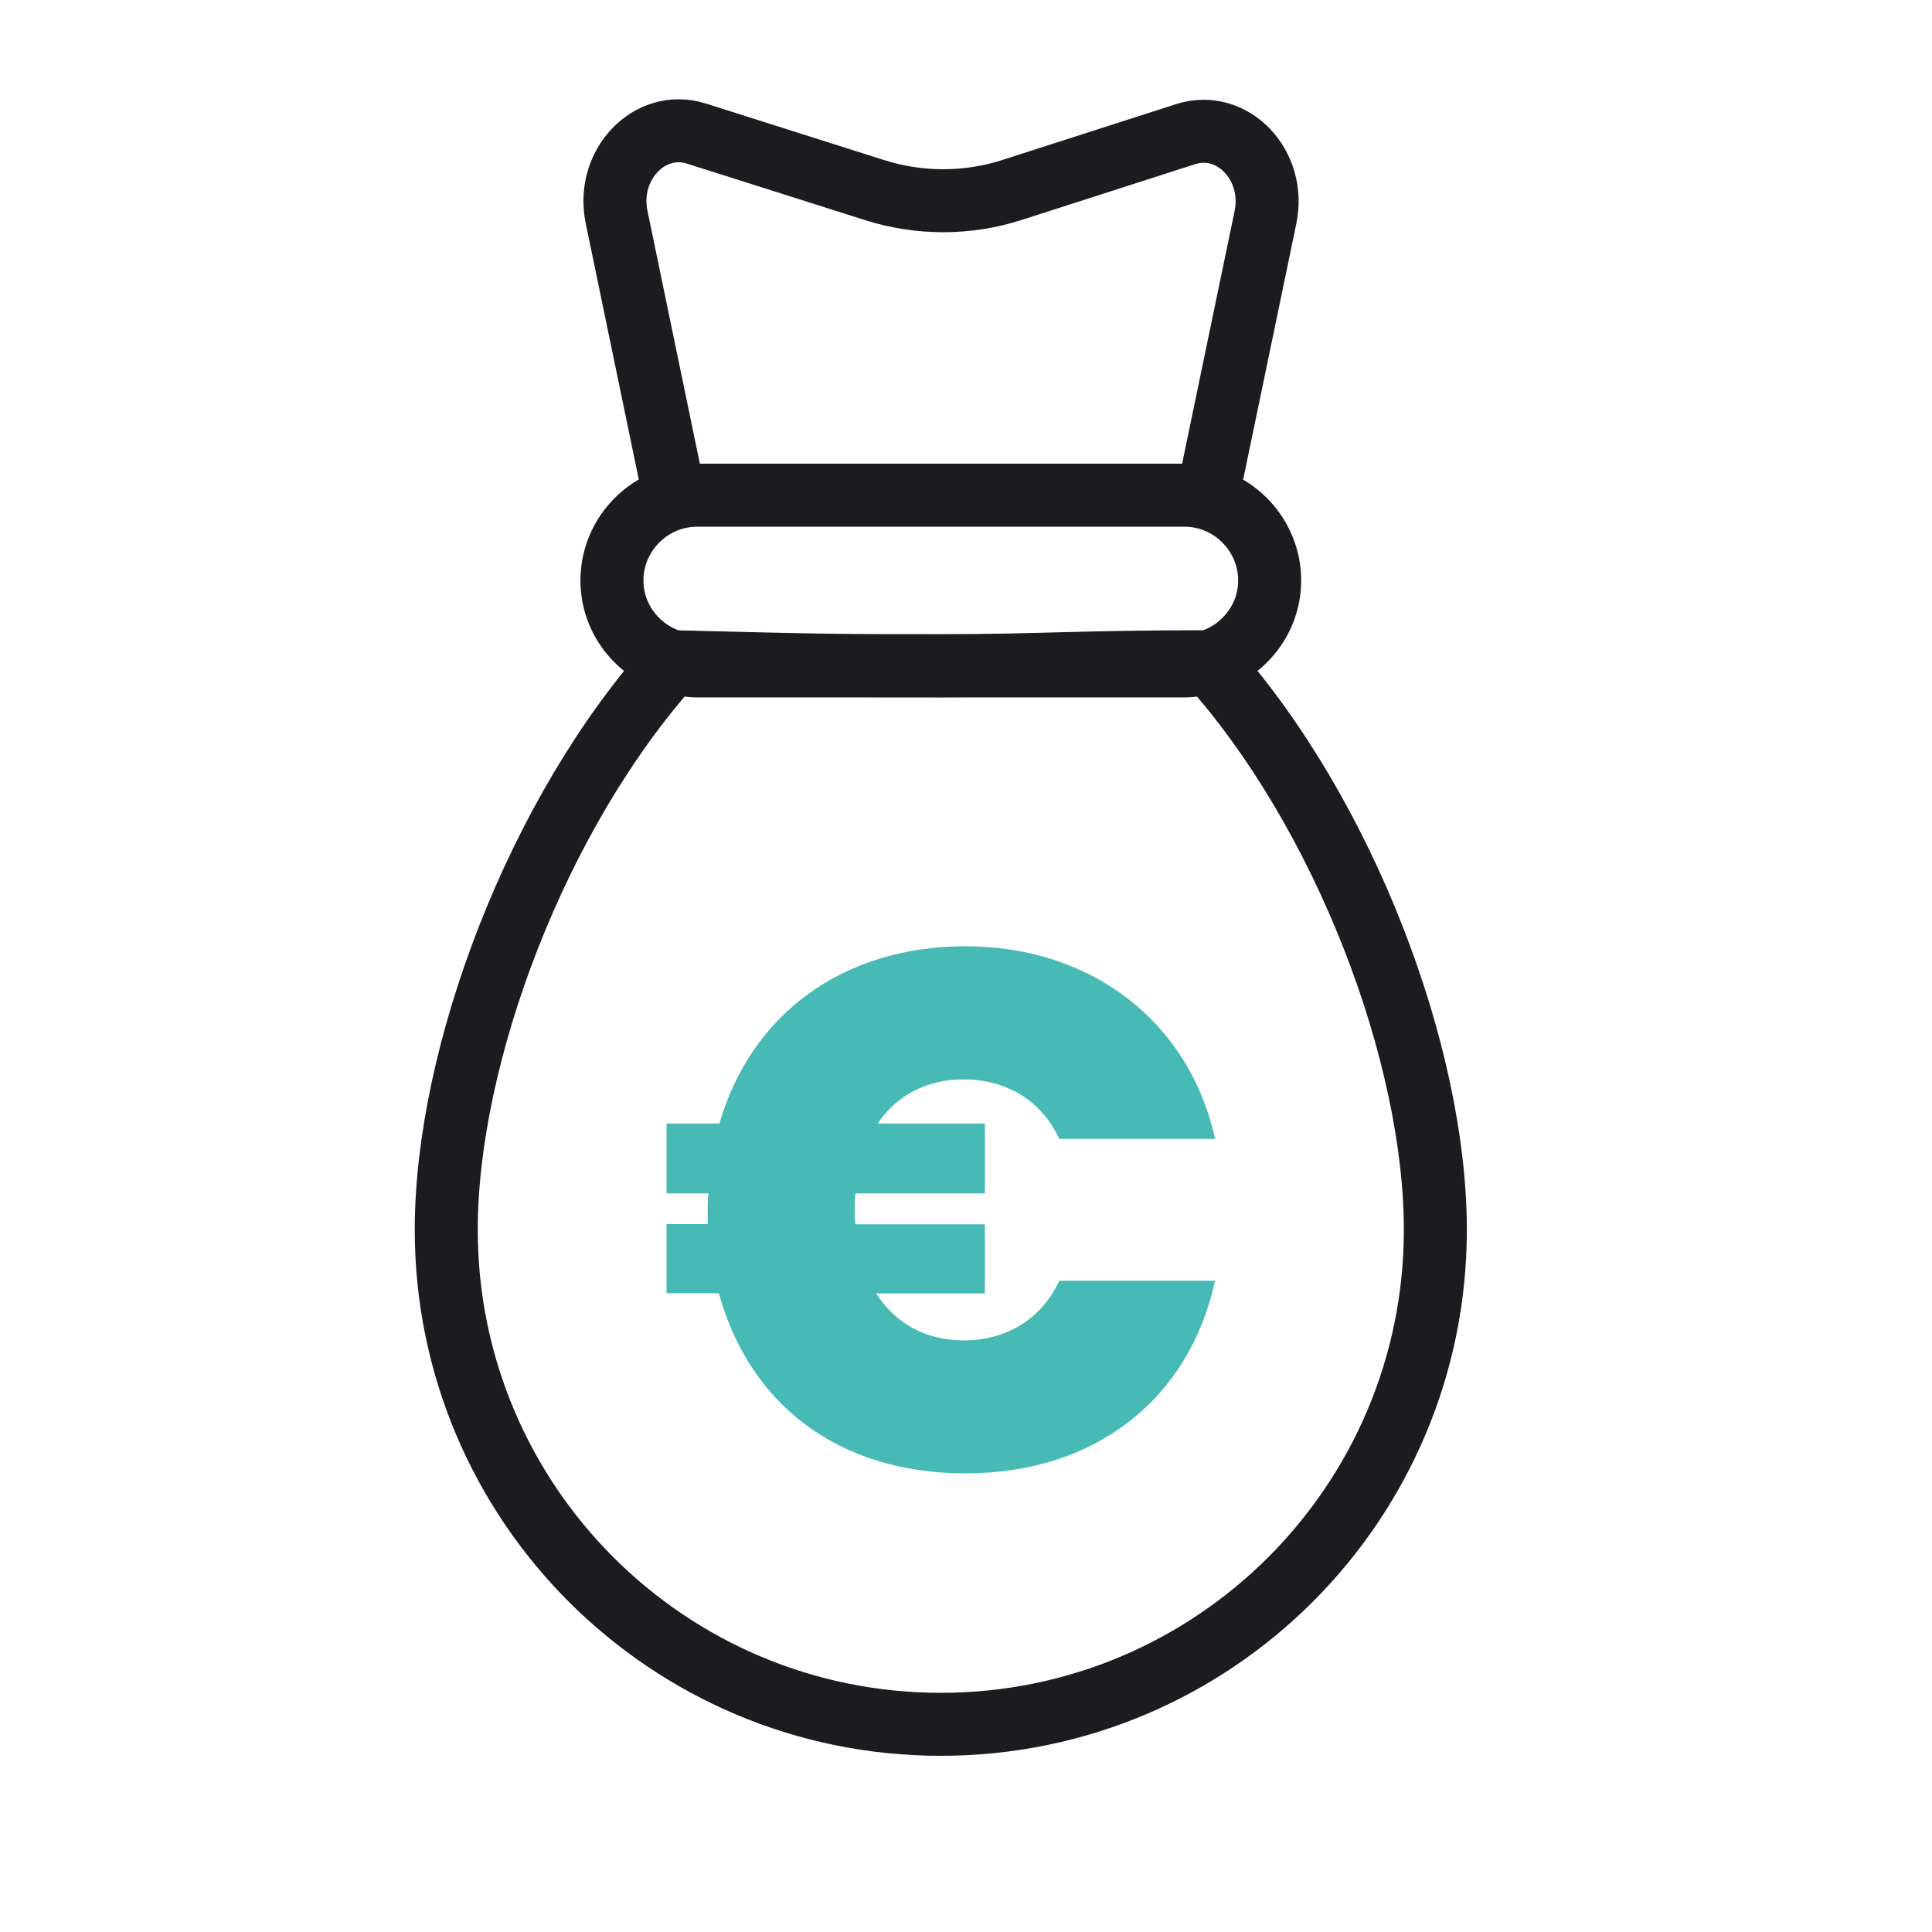
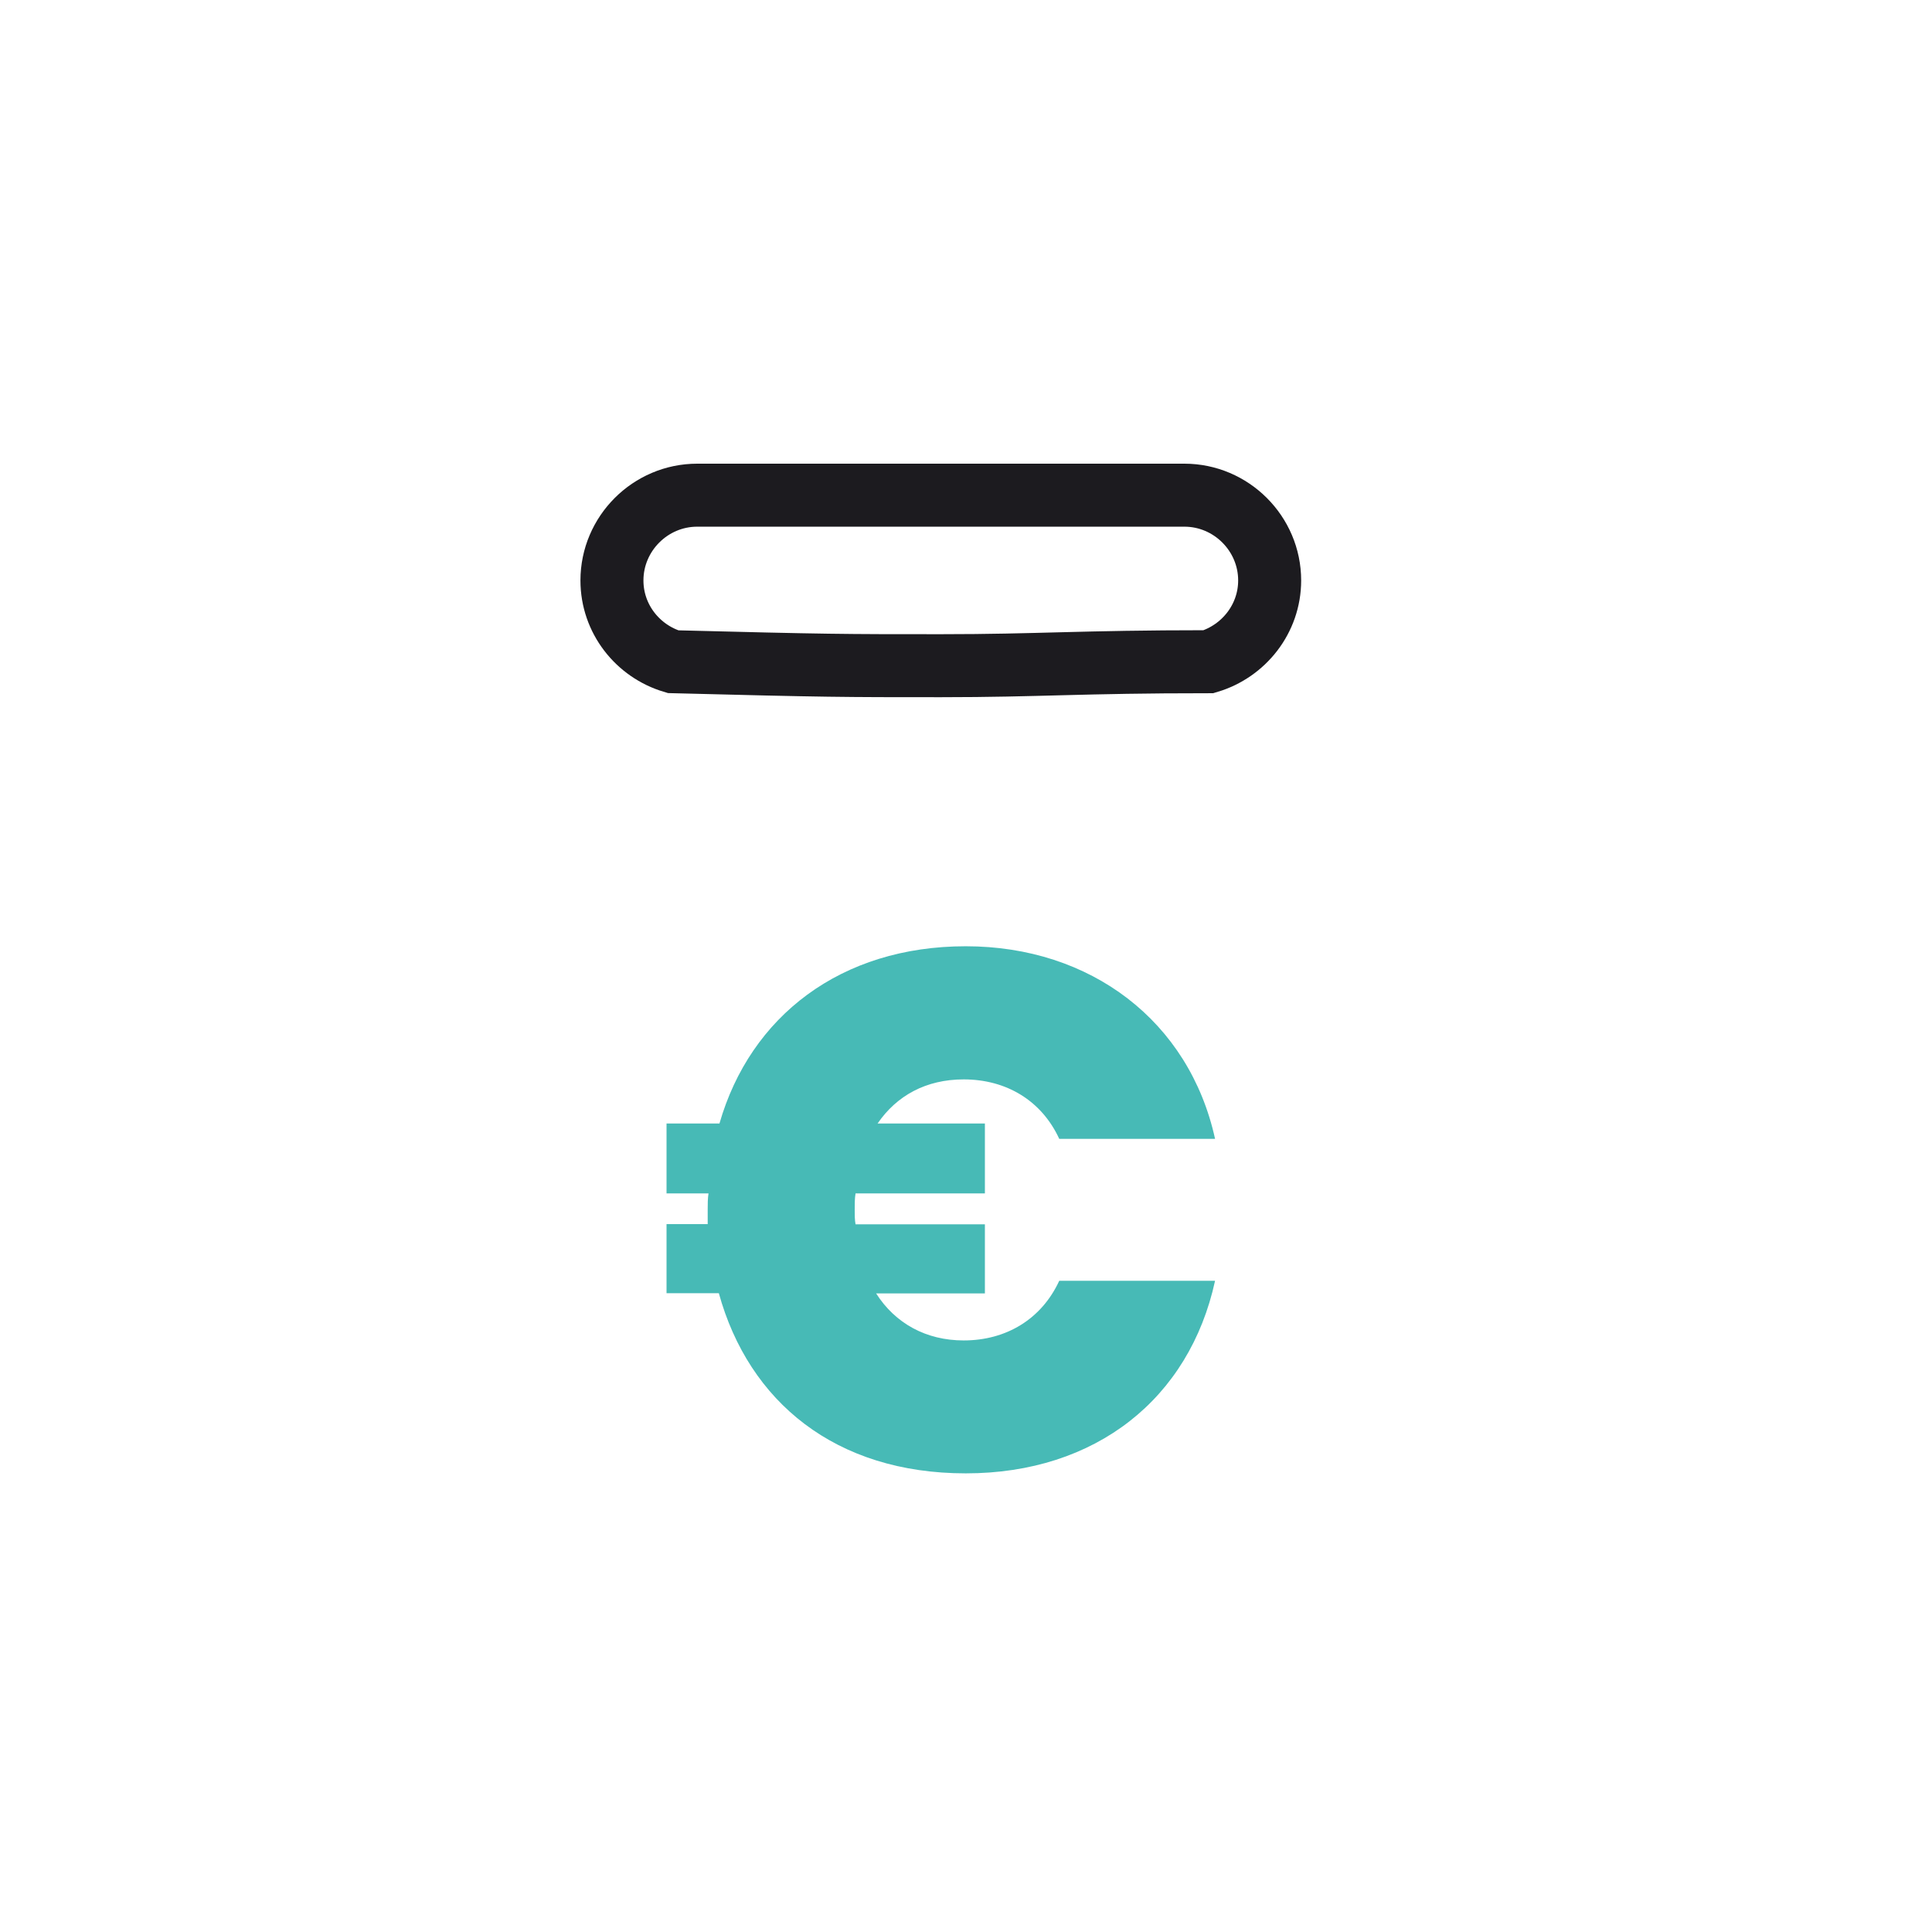
<svg xmlns="http://www.w3.org/2000/svg" id="Ebene_1" version="1.1" viewBox="0 0 92 92">
  <defs>
    <style>
      .st0 {
        fill: #47bab6;
      }

      .st1 {
        fill: none;
        stroke: #1c1b1f;
        stroke-miterlimit: 10;
        stroke-width: 3px;
      }
    </style>
  </defs>
  <g>
-     <path class="st1" d="M57.55,31.52c-.37.11-.75.19-1.15.19h-23.2c-.4,0-.78-.08-1.15-.19-6.5,7.23-10.8,18.74-10.8,27.04,0,13.01,10.54,23.55,23.55,23.55s23.55-10.54,23.55-23.55c0-8.31-4.3-19.81-10.8-27.04Z" />
    <path class="st1" d="M44.8,31.7c4.7,0,6.6-.19,12.75-.19,1.67-.5,2.91-2.04,2.91-3.87,0-2.23-1.83-4.06-4.06-4.06h-23.2c-2.23,0-4.06,1.83-4.06,4.06,0,1.83,1.23,3.37,2.91,3.87,7.4.19,8.05.19,12.75.19Z" />
  </g>
  <path class="st0" d="M33.74,56.83h-2v-3.33h2.52c1.47-5.11,5.78-8.44,11.73-8.44s10.64,3.57,11.87,9.17h-7.42c-.84-1.82-2.52-2.83-4.55-2.83-1.79,0-3.19.77-4.1,2.1h5.11v3.33h-6.16c-.04.25-.04.49-.04.77,0,.25,0,.49.04.7h6.16v3.29h-5.18c.91,1.43,2.38,2.24,4.17,2.24,2.03,0,3.71-1.02,4.55-2.84h7.42c-1.22,5.6-5.67,9.17-11.87,9.17s-10.33-3.4-11.76-8.58h-2.49v-3.29h1.96v-.7c0-.25,0-.52.04-.77Z" />
-   <path class="st1" d="M57.73,22.53l2.53-12.18c.52-2.49-1.58-4.68-3.81-3.96l-8.24,2.65c-2.14.69-4.43.69-6.57.01l-8.48-2.69c-2.22-.7-4.31,1.48-3.8,3.97l2.53,12.21" />
</svg>